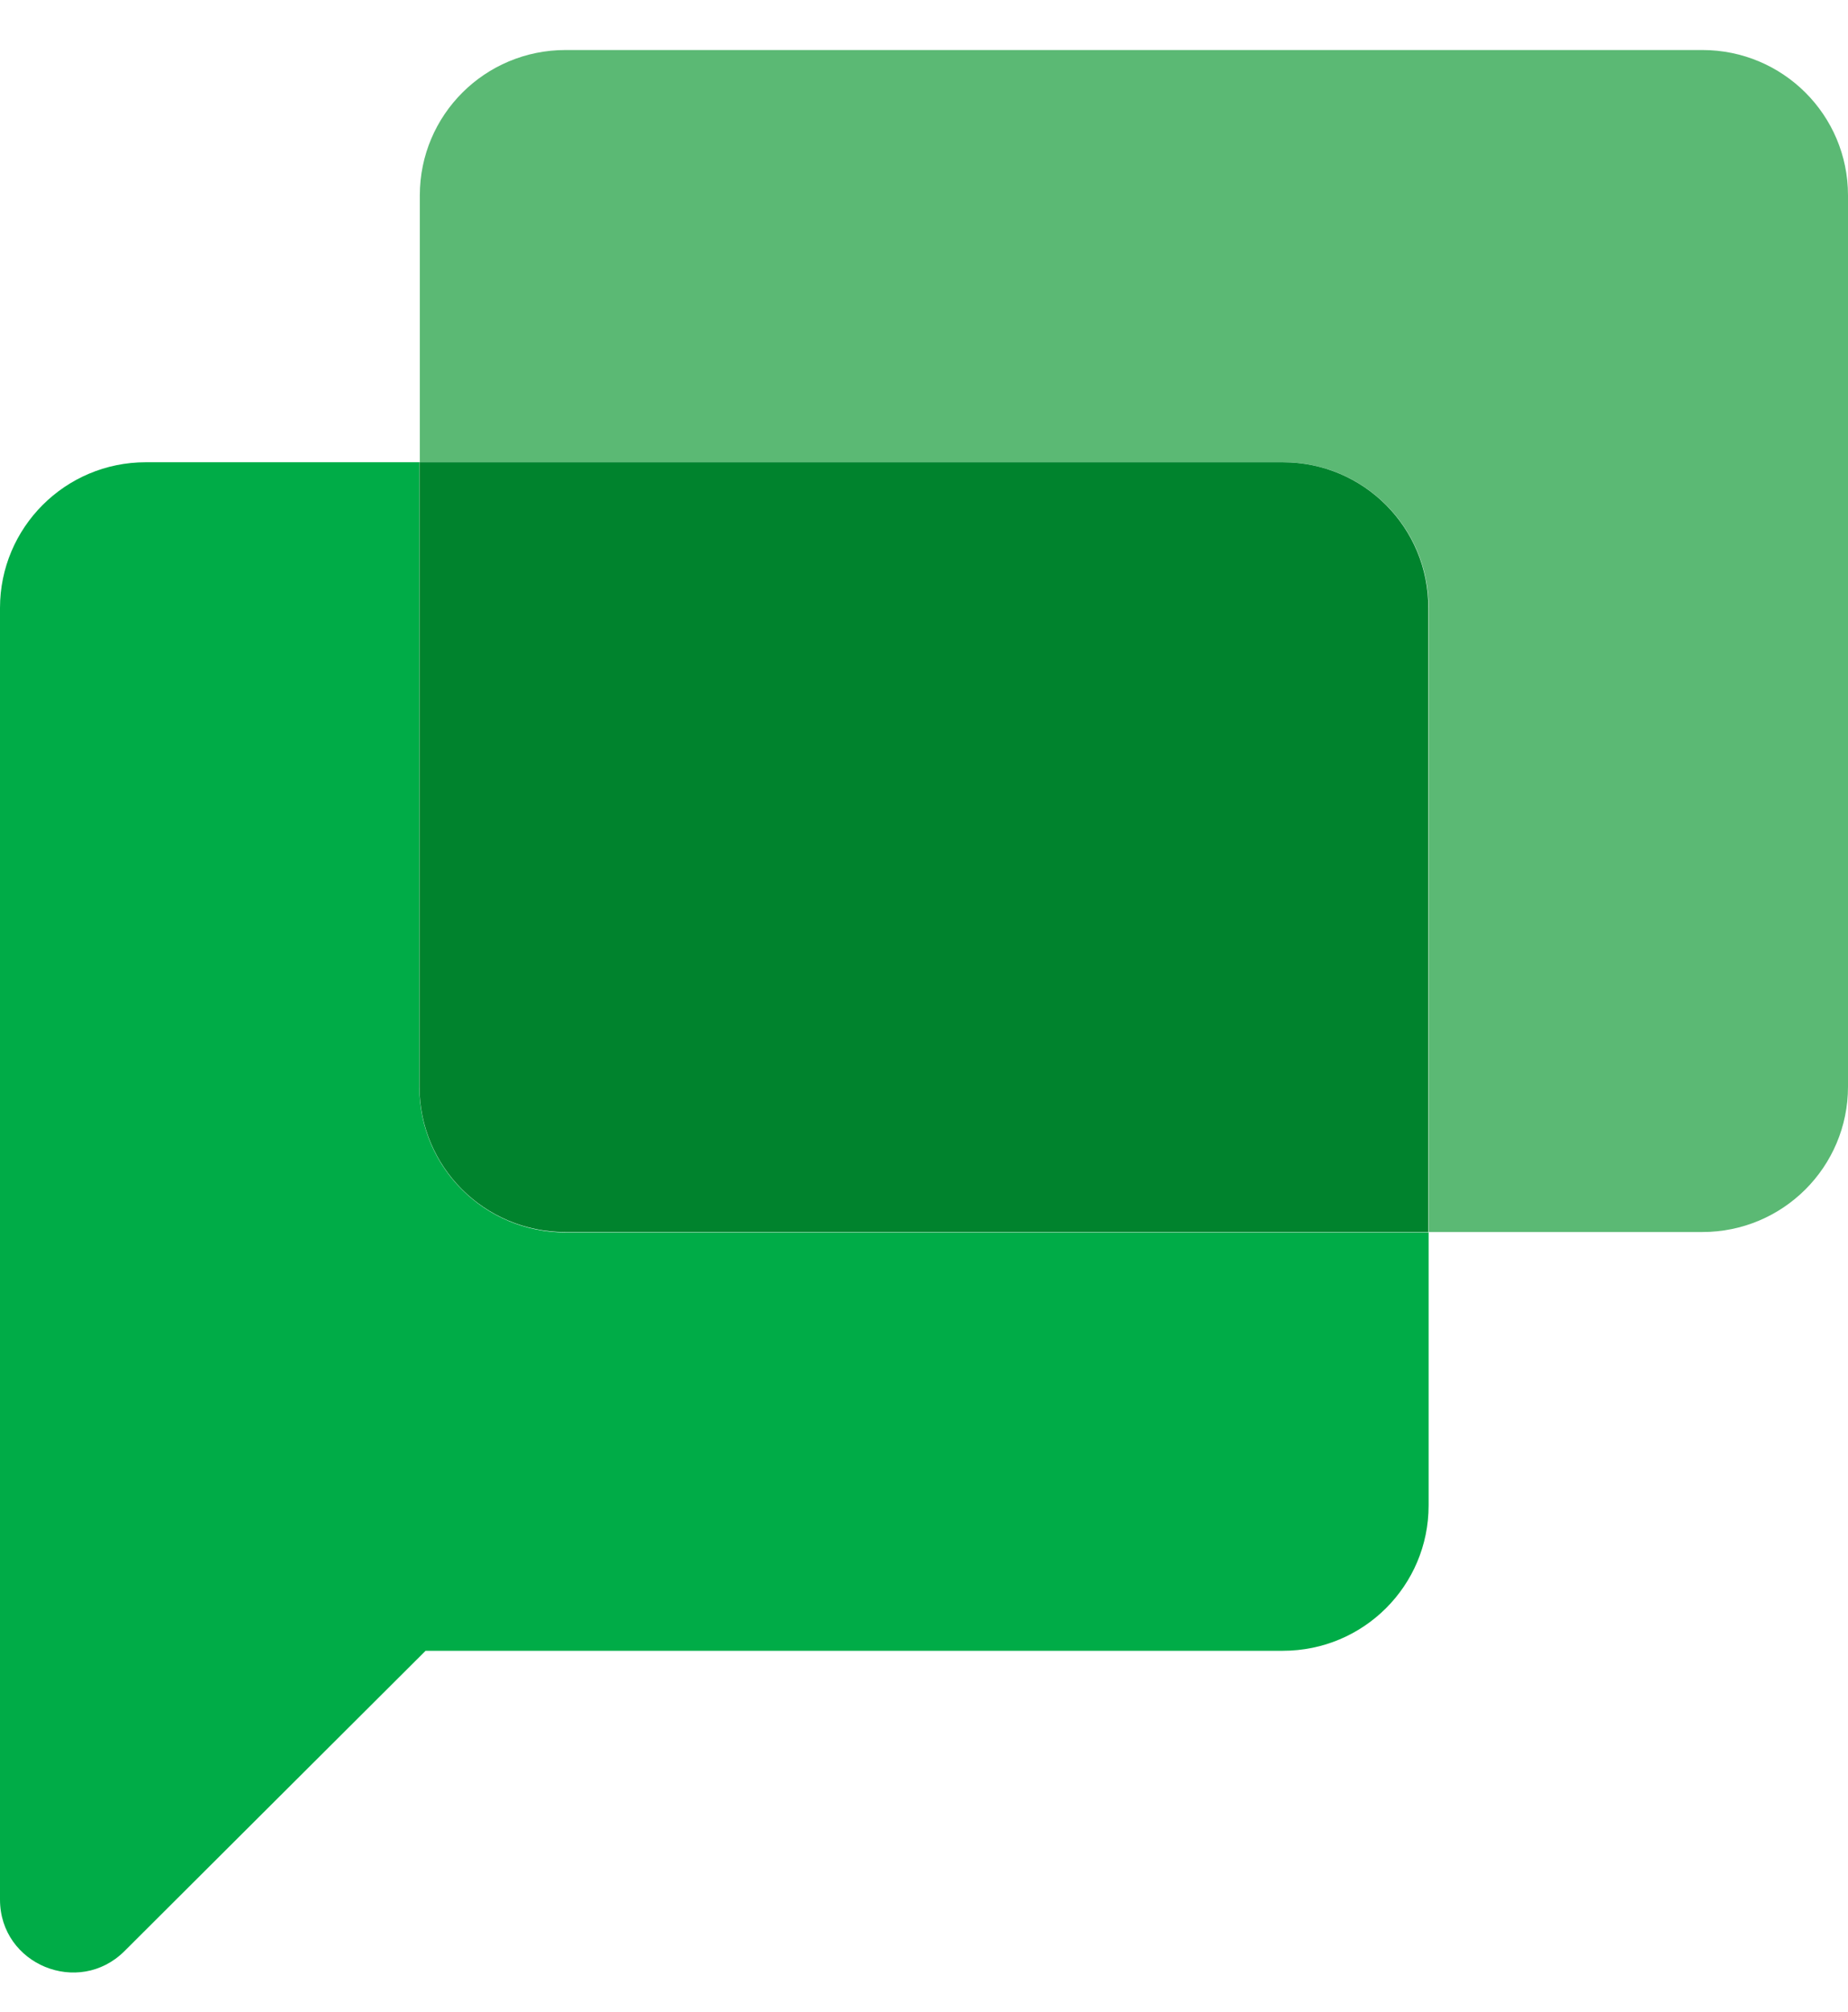
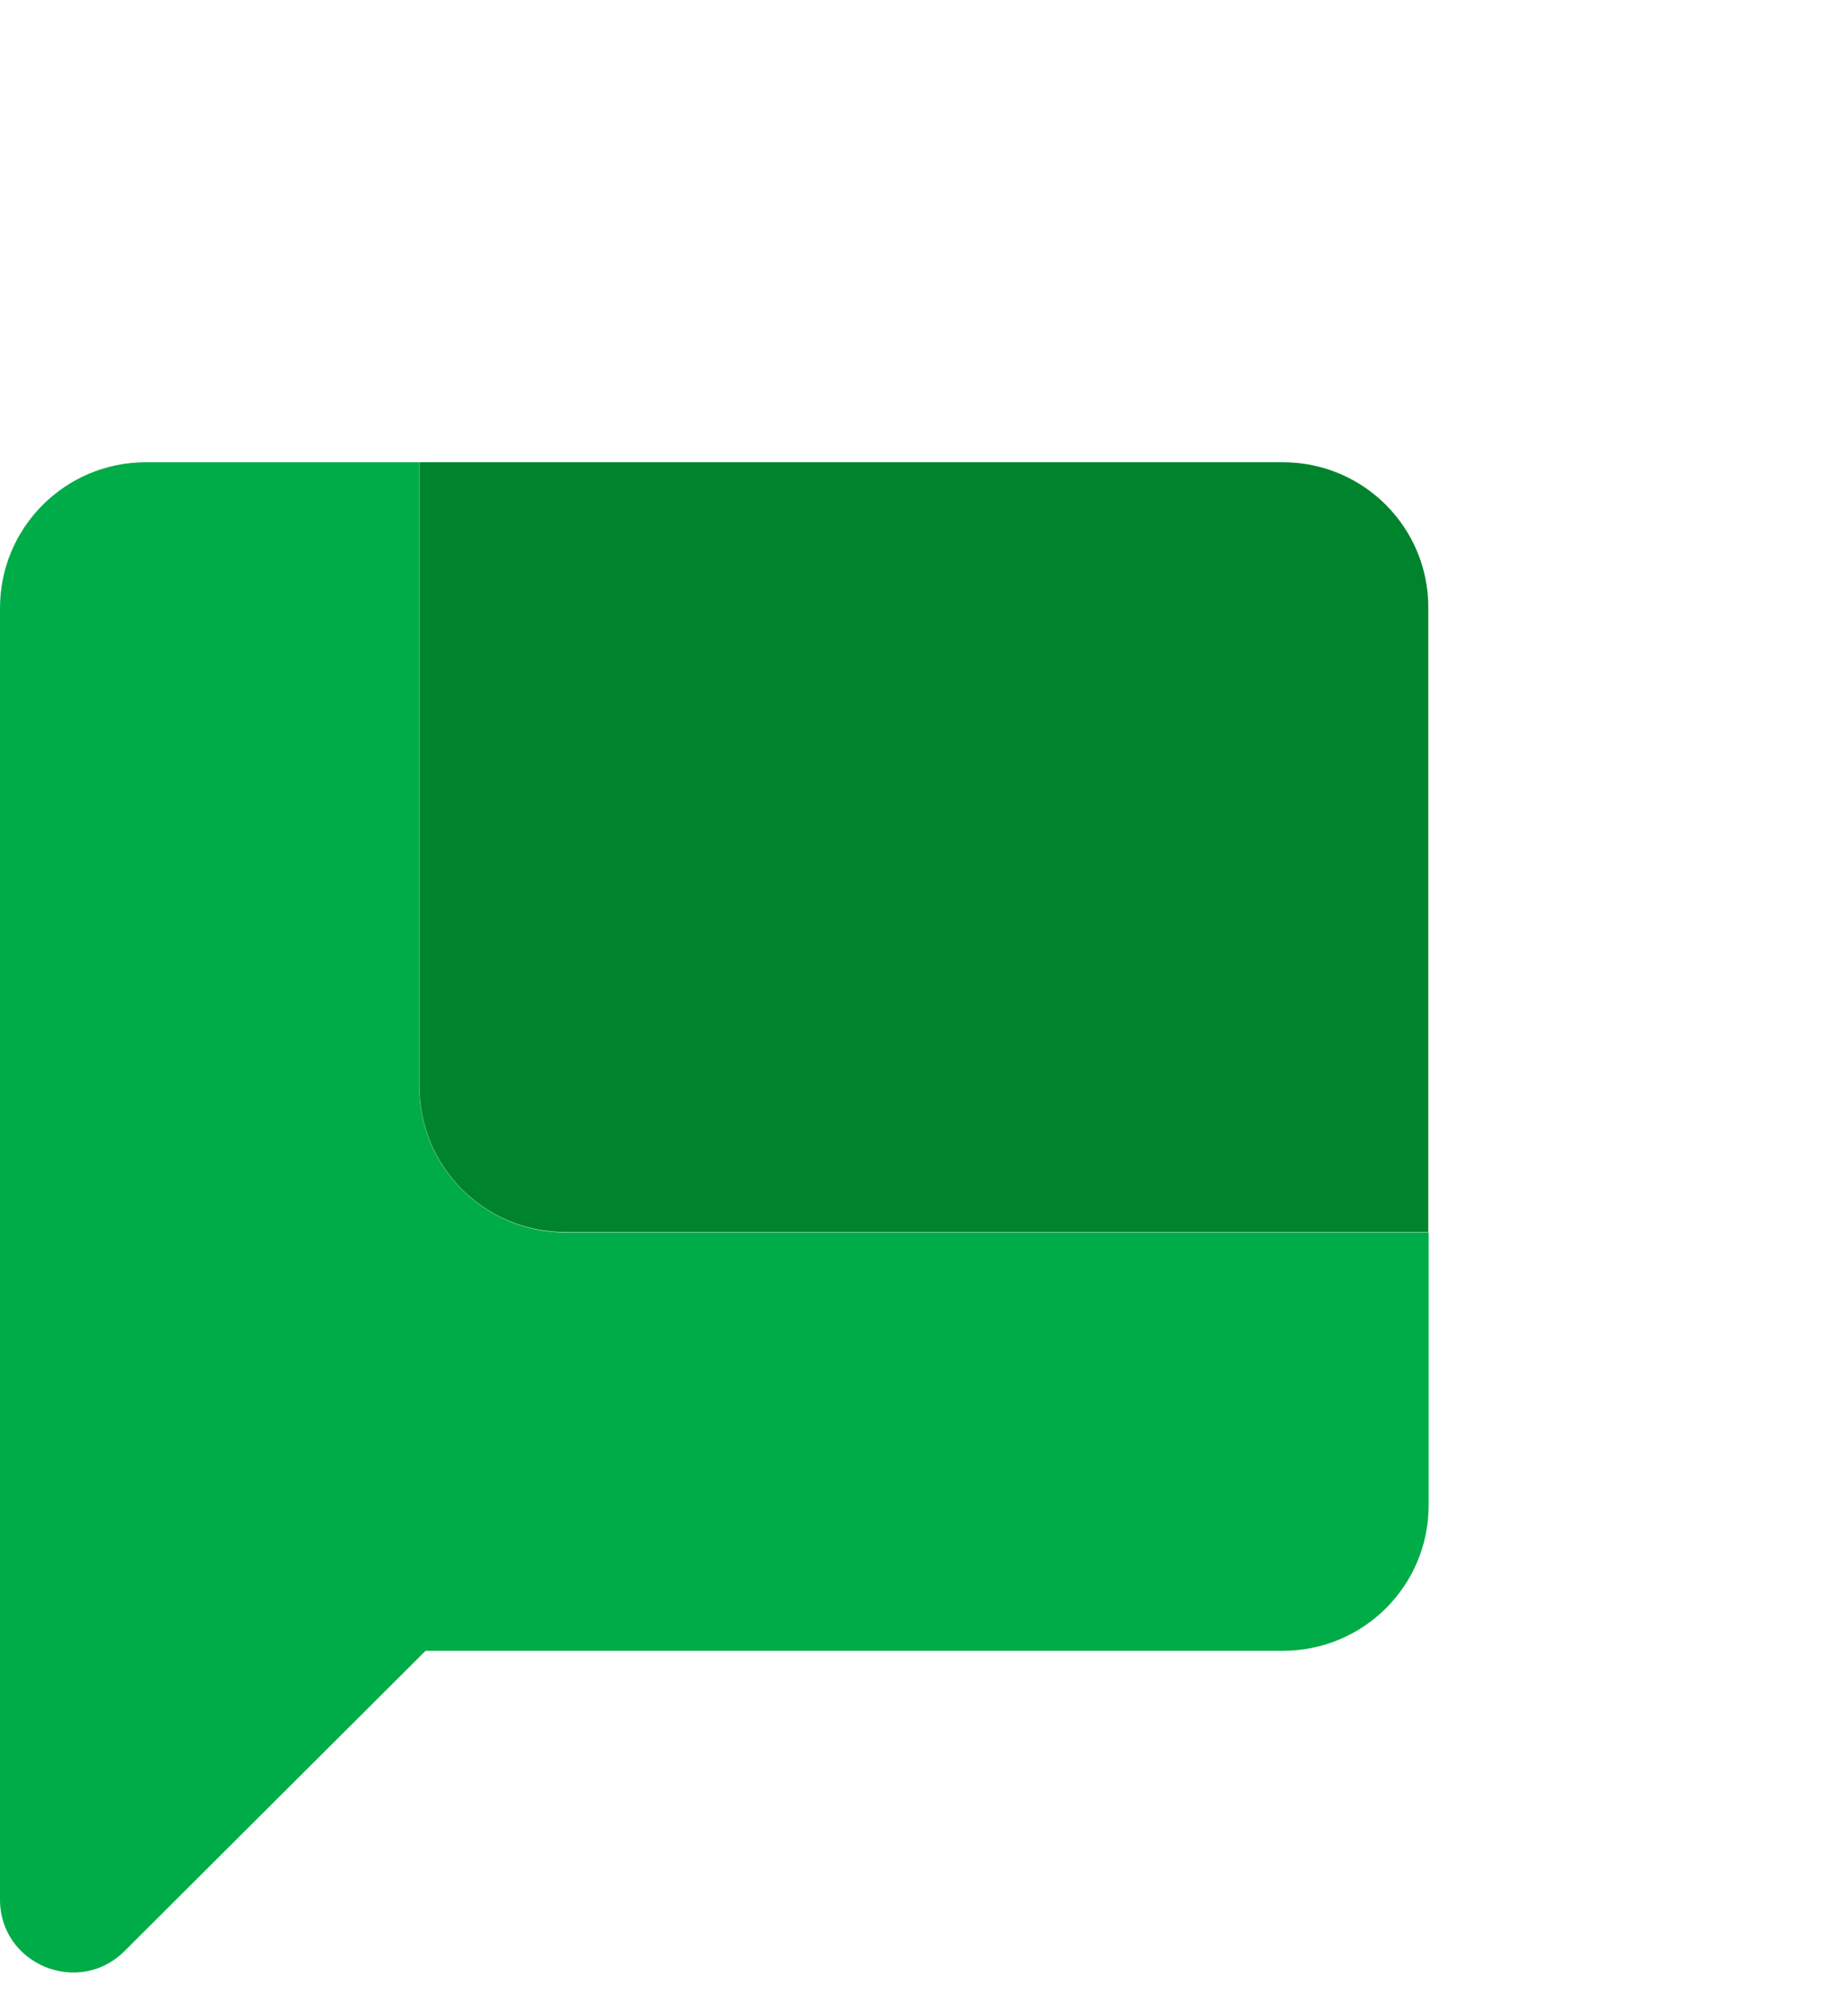
<svg xmlns="http://www.w3.org/2000/svg" width="34" height="37" viewBox="0 0 34 37" fill="none">
  <path d="M7.716 19.994V8.502H2.681C1.199 8.502 0 9.704 0 11.182V34.937C0 36.133 1.447 36.727 2.291 35.885L7.83 30.362H23.603C25.085 30.362 26.284 29.167 26.284 27.689V22.667H10.404C8.922 22.667 7.716 21.472 7.716 19.994Z" fill="#00AC47" />
-   <path d="M31.32 0.92H10.405C8.922 0.92 7.724 2.115 7.724 3.593V8.501H23.603C25.085 8.501 26.284 9.696 26.284 11.174V22.66H31.32C32.802 22.66 34 21.464 34 19.986V3.593C34 2.115 32.802 0.92 31.32 0.92Z" fill="#5BB974" />
  <path d="M23.604 8.502H7.718V19.987C7.718 21.465 8.916 22.66 10.399 22.66H26.278V11.182C26.285 9.704 25.087 8.502 23.604 8.502Z" fill="#00832D" />
</svg>